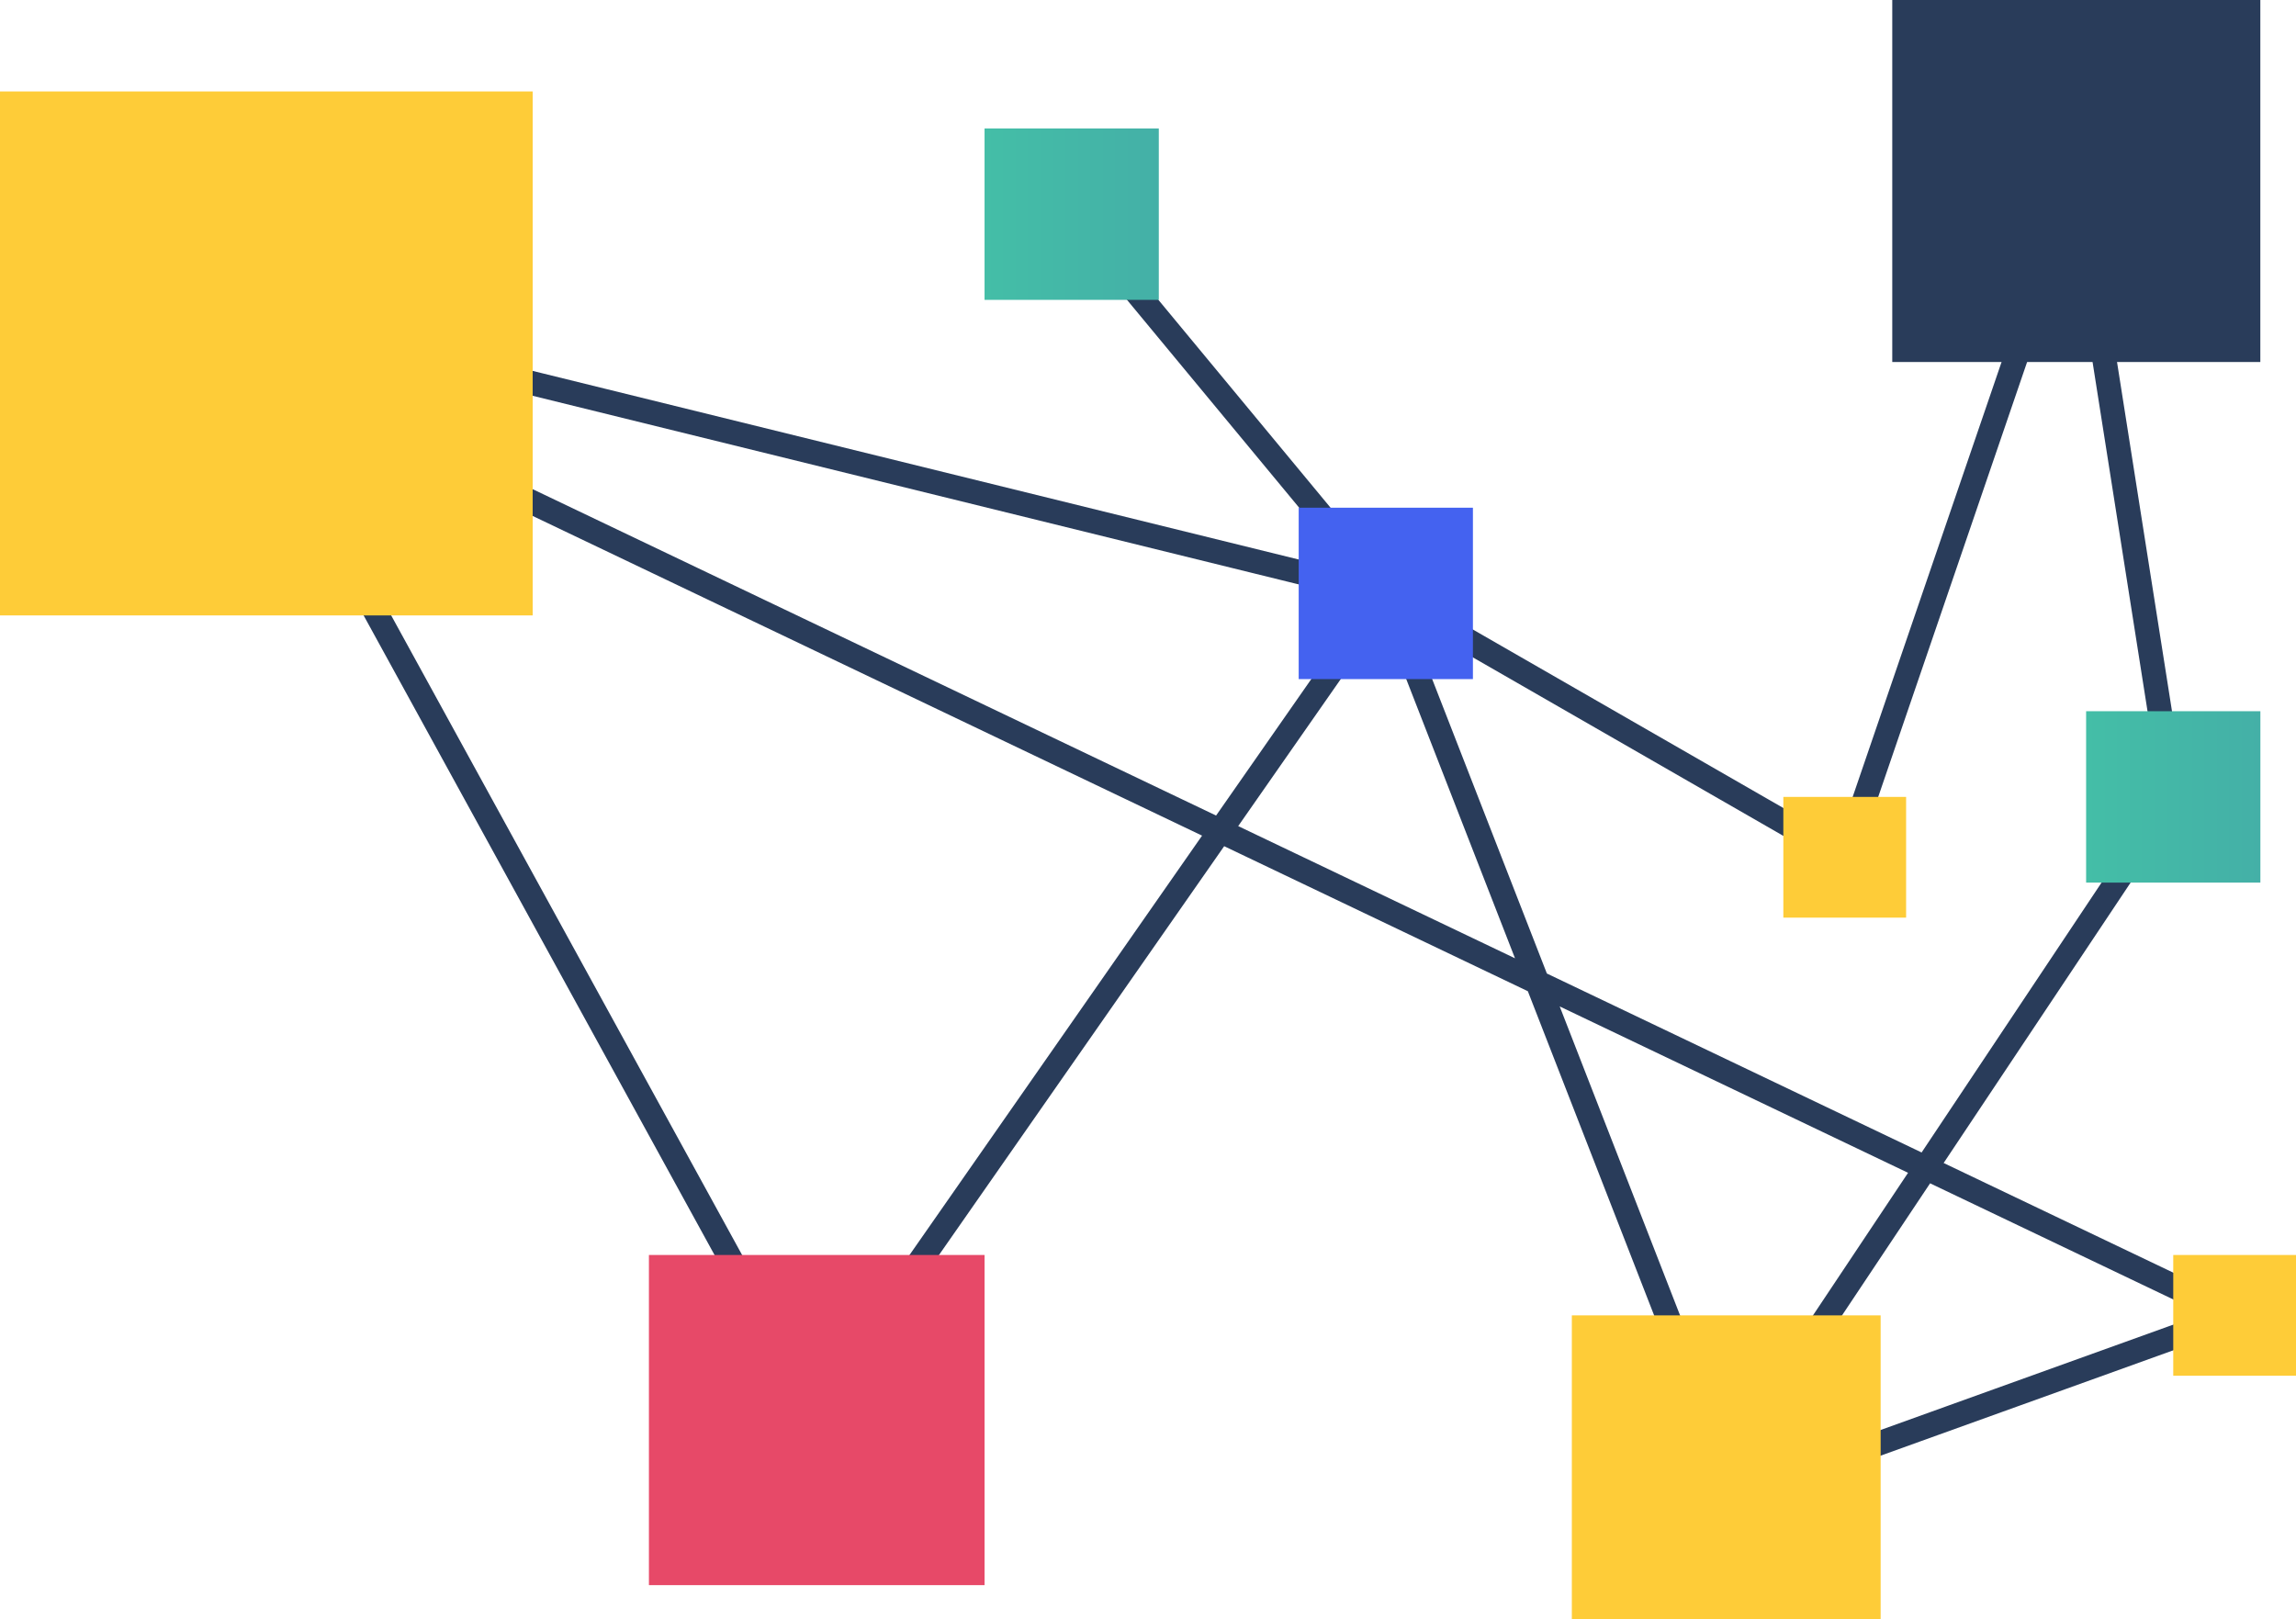
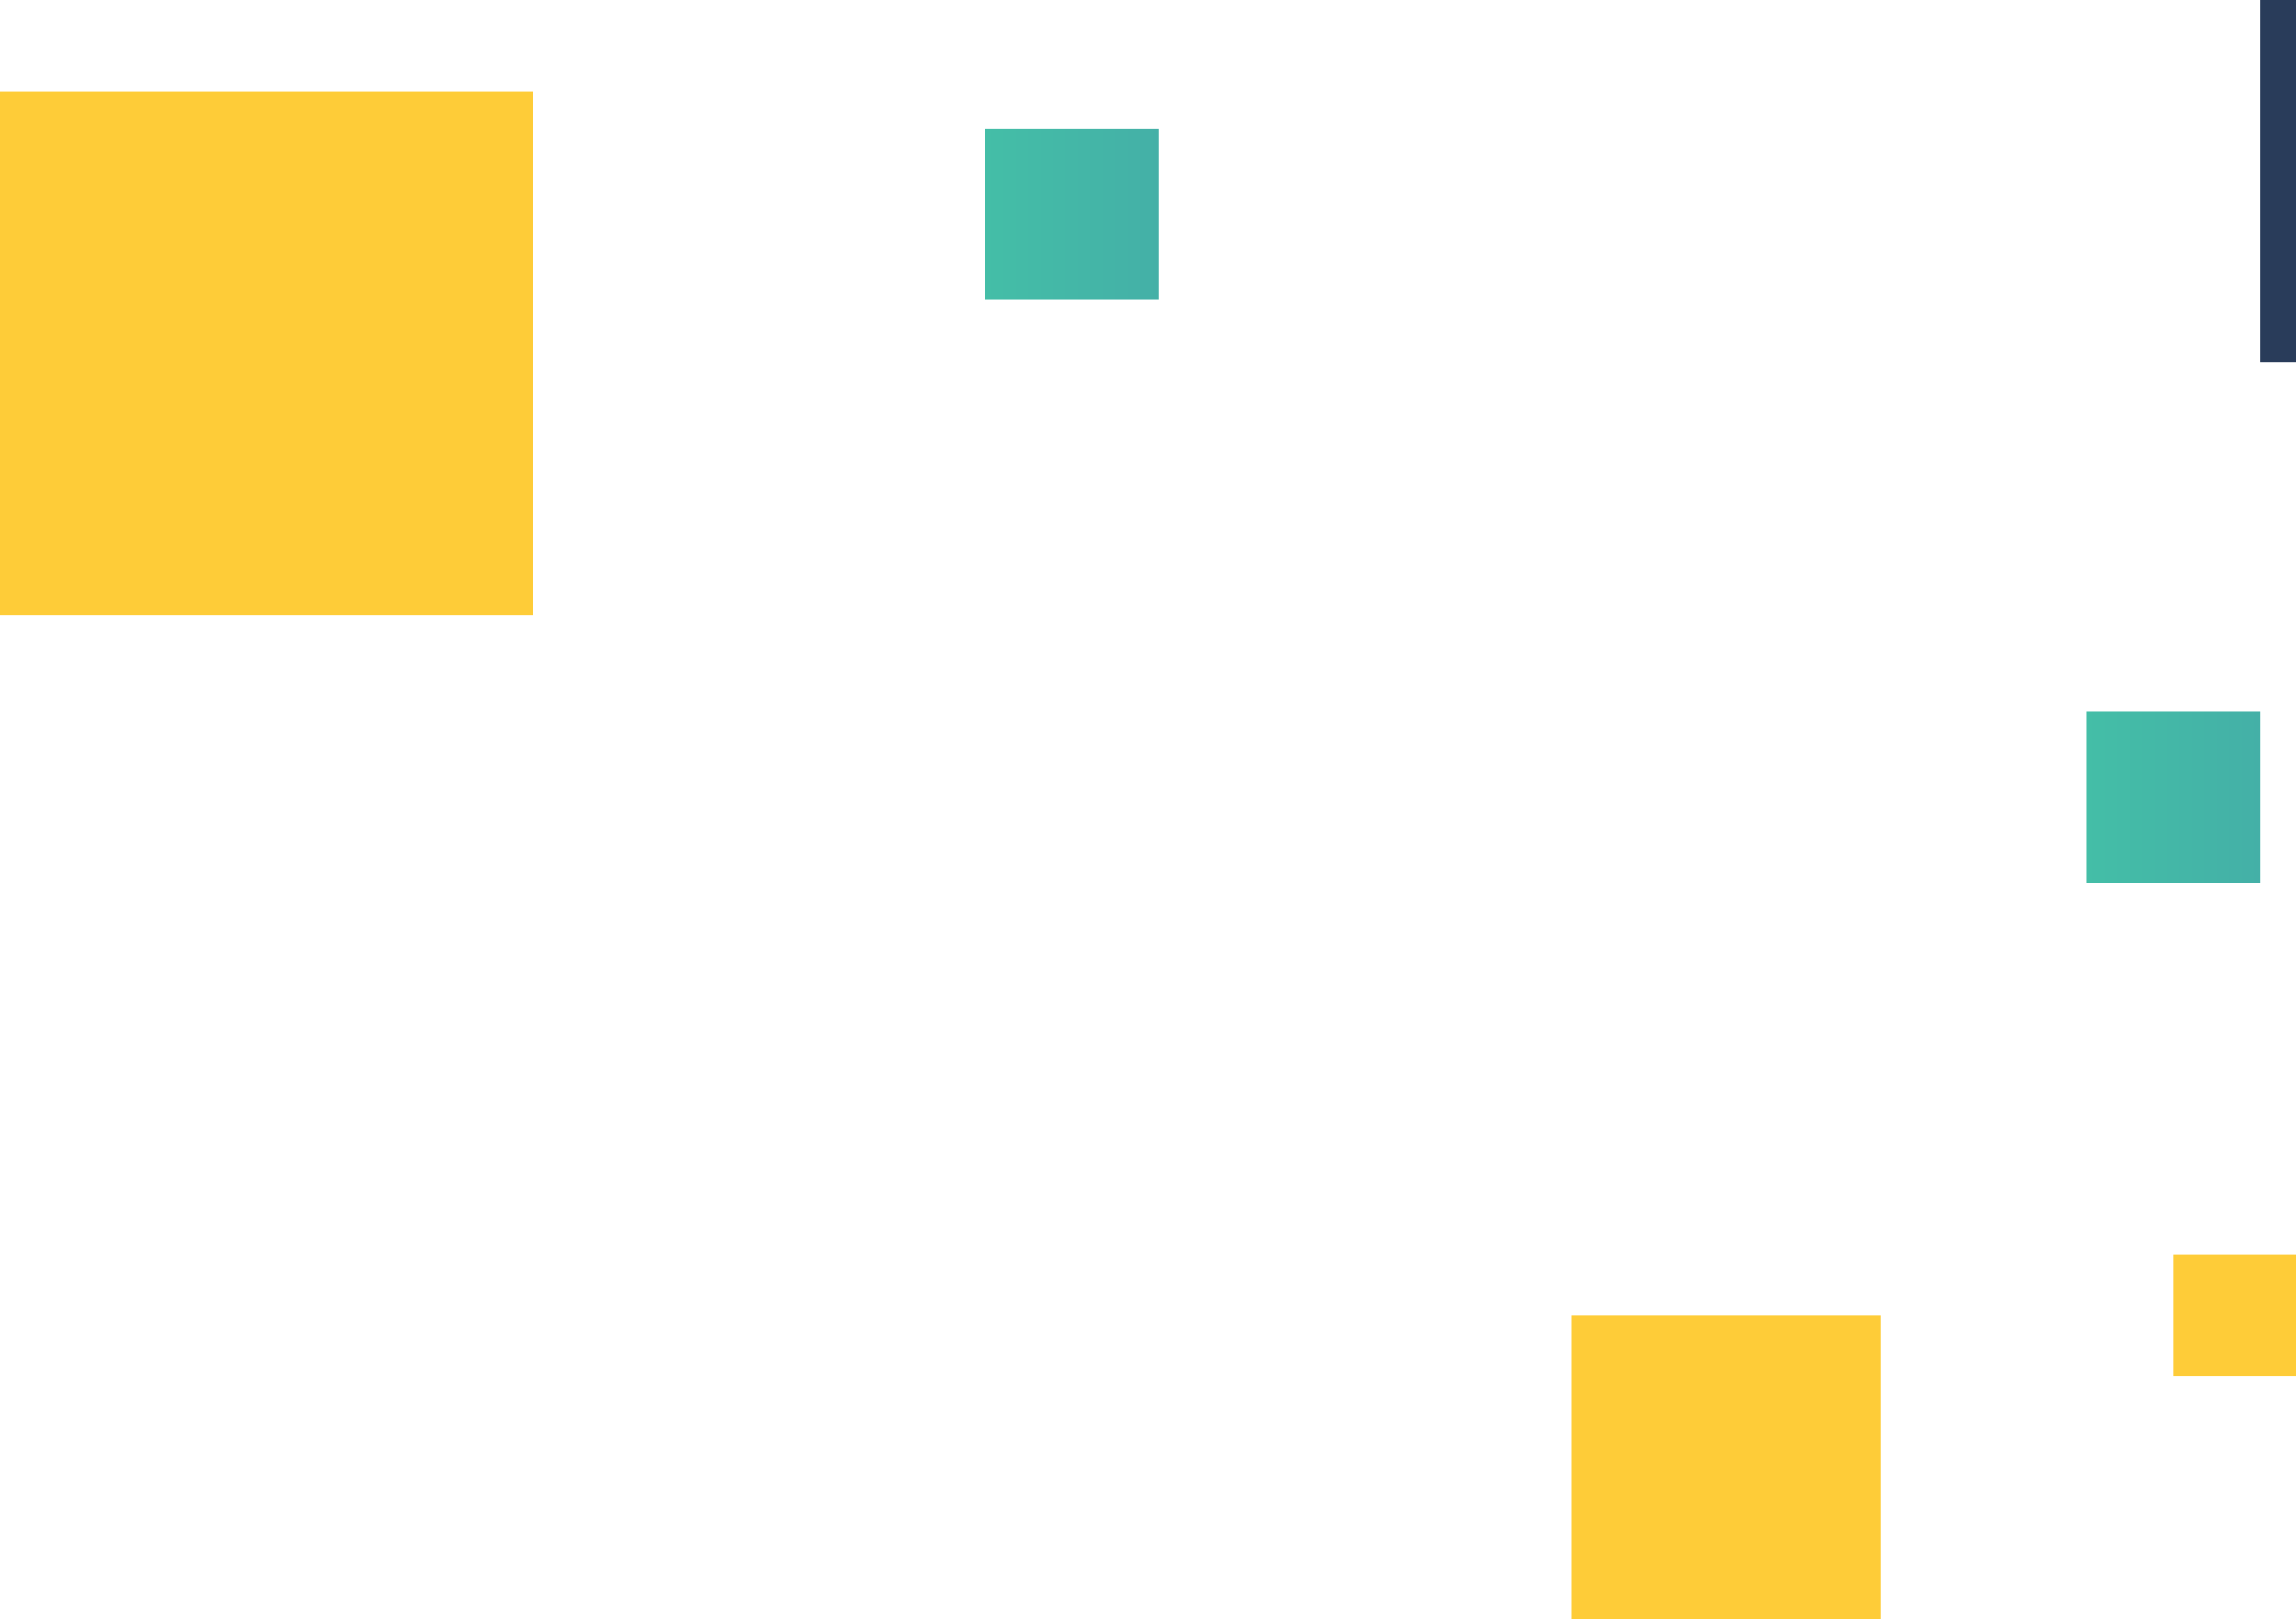
<svg xmlns="http://www.w3.org/2000/svg" width="95" height="67" fill="none">
  <g clip-path="url(#a)">
-     <path d="m18.456 14.98 38.884 9.575 18.99 10.918L85.91 7.49l4.011 25.485-18.495 27.739-14.086-36.16-23.636 33.883L9.863 14.98l82.599 39.45-17.454 6.284M44.342 8.86 57.34 24.554" stroke="#293C5A" stroke-miterlimit="10" />
    <path d="M22.04 3.784H0v21.682h22.04V3.784z" fill="#FECC38" />
-     <path d="M40.737 51.931H26.85v13.663h13.888V51.93z" fill="#E74968" />
-     <path d="M93.524 0H78.295v14.98h15.229V0z" fill="#293C5A" />
+     <path d="M93.524 0v14.98h15.229V0z" fill="#293C5A" />
    <path d="M77.814 54.43H65.037V67h12.777V54.43zM95 51.931h-5.079v4.996H95v-4.996z" fill="#FECC38" />
    <path d="M47.946 5.315h-7.209v7.092h7.21V5.315z" fill="url(#b)" />
    <path d="M93.526 29.43h-7.21v7.092h7.21V29.43z" fill="url(#c)" />
-     <path d="M60.944 21.009h-7.209v7.092h7.209v-7.092z" fill="#4462F0" />
-     <path d="M78.868 32.976h-5.08v4.996h5.08v-4.996z" fill="#FECC38" />
  </g>
  <defs>
    <linearGradient id="b" x1="40.737" y1="8.859" x2="47.946" y2="8.859" gradientUnits="userSpaceOnUse">
      <stop stop-color="#44BEA7" />
      <stop offset="1" stop-color="#44B0A7" />
    </linearGradient>
    <linearGradient id="c" x1="86.317" y1="32.976" x2="93.526" y2="32.976" gradientUnits="userSpaceOnUse">
      <stop stop-color="#44BEA7" />
      <stop offset="1" stop-color="#44B0A7" />
    </linearGradient>
    <clipPath id="a">
      <path fill="#fff" d="M0 0h95v67H0z" />
    </clipPath>
  </defs>
</svg>